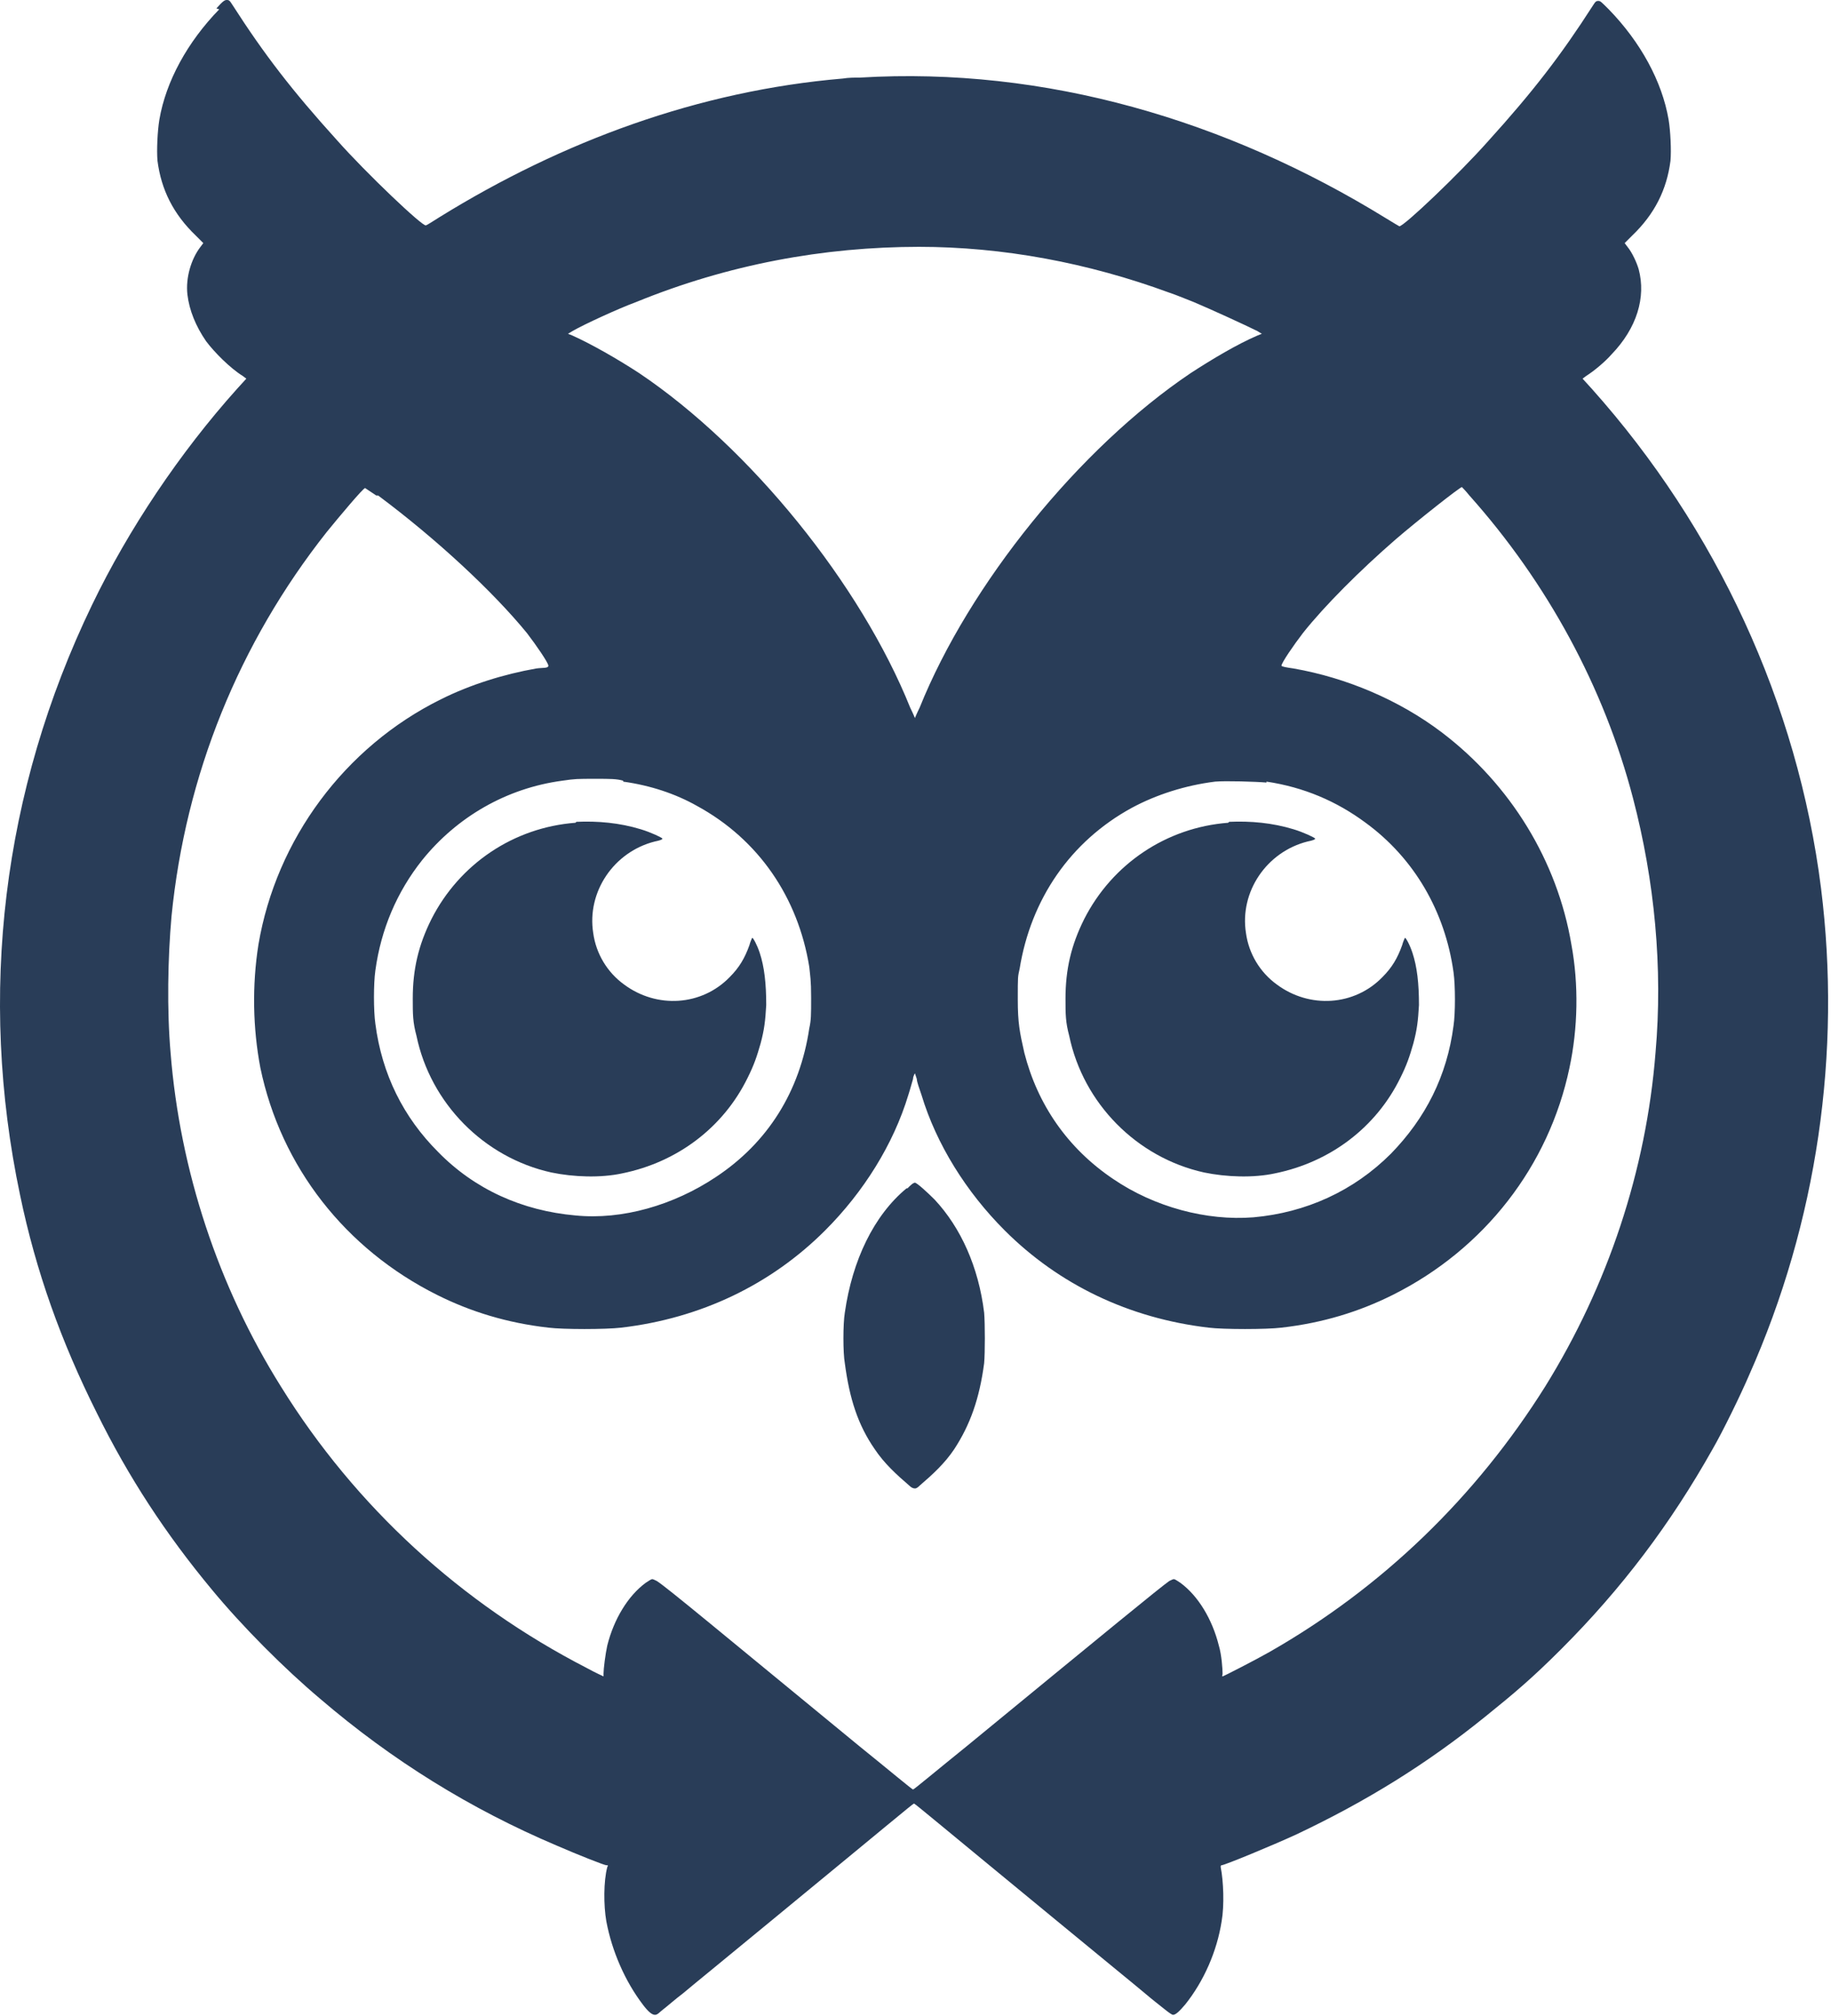
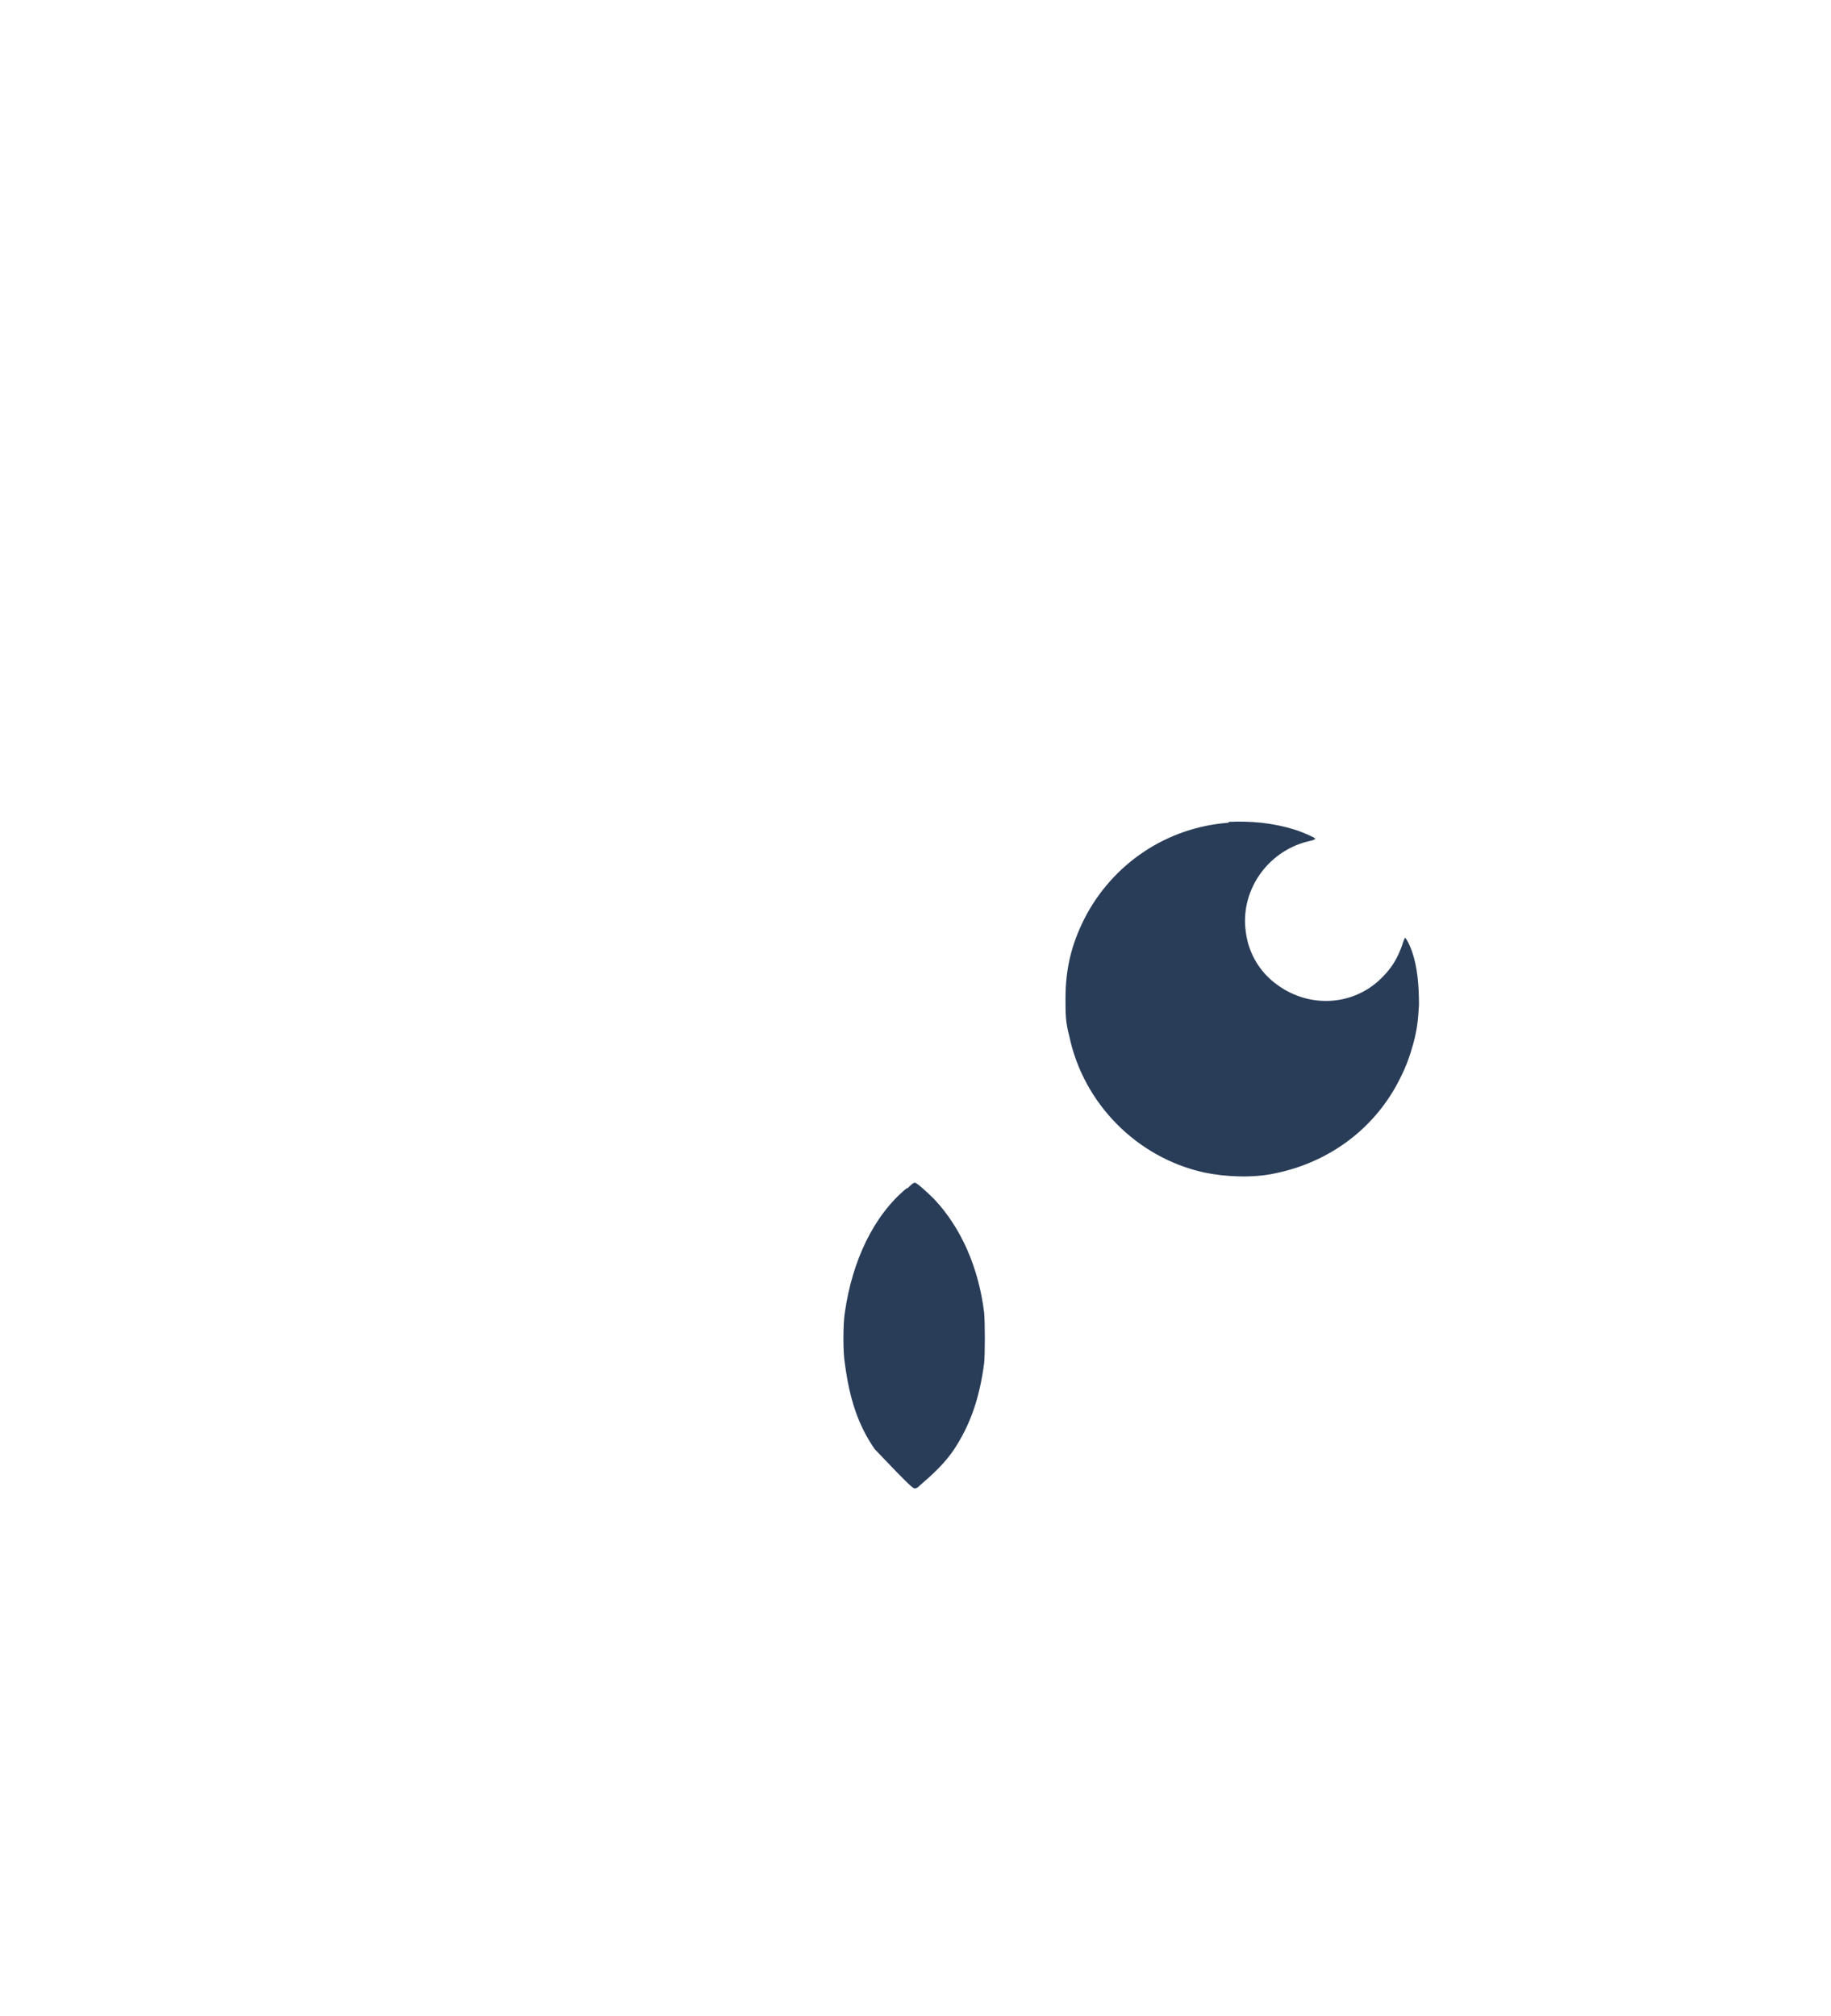
<svg xmlns="http://www.w3.org/2000/svg" width="434" height="478" viewBox="0 0 434 478" fill="none">
-   <path d="M51.959 2.216C44.423 9.974 39.325 19.283 37.773 28.371C37.33 31.03 37.108 35.685 37.33 38.123C38.217 44.994 41.098 50.757 46.417 55.855L48.191 57.628L47.526 58.514C45.309 61.396 43.979 65.829 44.423 69.818C44.866 73.586 46.417 77.354 48.856 80.9C50.85 83.56 54.618 87.328 57.5 89.101L58.386 89.766L56.17 92.204C42.65 107.276 30.459 125.451 21.815 143.404C0.537 187.512 -5.226 235.83 4.748 283.262C8.516 301.437 14.501 318.061 22.923 334.906C30.459 350.199 39.325 363.719 50.185 376.797C57.5 385.662 67.474 395.636 75.896 402.729C92.963 417.358 111.581 428.883 131.972 437.527C137.07 439.744 143.276 442.182 143.72 442.182C144.163 442.182 144.163 442.182 143.941 442.625C143.055 445.95 143.055 451.713 143.72 455.481C145.05 462.573 148.153 469.666 152.364 475.207C153.694 476.98 154.58 477.645 155.245 477.645C155.91 477.645 156.353 476.98 157.24 476.315C158.127 475.65 160.121 473.877 161.895 472.547C163.446 471.217 172.977 463.46 183.173 455.037C210.656 432.429 216.419 427.553 216.641 427.553C216.863 427.553 222.625 432.429 250.109 455.037C260.305 463.46 269.836 471.217 271.387 472.547C272.939 473.877 274.934 475.429 276.042 476.315C277.15 477.202 277.815 477.645 278.037 477.645C278.701 477.645 279.588 476.758 280.918 475.207C285.351 469.666 288.454 462.573 289.562 455.481C290.227 451.713 290.005 445.95 289.34 442.625C289.34 442.403 289.34 442.182 289.562 442.182C290.227 442.182 301.531 437.527 307.294 434.868C323.695 427.11 338.102 418.244 352.066 406.94C358.937 401.399 363.148 397.853 370.019 390.982C384.426 376.575 395.952 361.281 405.926 343.55C408.364 339.339 412.575 330.694 414.57 326.04C430.75 289.69 436.513 249.572 431.637 210.563C426.095 166.677 406.812 125.229 377.334 92.204L375.117 89.766L376.004 89.101C377.777 87.993 380.437 85.777 381.988 84.004C387.973 77.797 390.189 70.483 388.416 63.834C387.972 62.282 386.864 59.844 385.756 58.514L385.091 57.628L386.864 55.855C392.184 50.757 395.065 44.994 395.952 38.123C396.173 35.685 395.952 31.03 395.508 28.371C393.957 19.283 388.859 9.974 381.323 2.216C379.55 0.443 379.328 0.222 378.885 0.222C378.442 0.222 378.22 0.222 377.555 1.33C370.019 13.077 363.37 21.721 352.731 33.468C345.86 41.226 332.561 53.86 331.675 53.638C331.675 53.638 330.123 52.752 328.35 51.643C290.892 28.592 247.893 15.737 203.785 18.396C202.456 18.396 201.126 18.396 199.796 18.618C165.663 21.5 133.302 33.468 104.267 51.422C102.494 52.53 101.164 53.416 100.942 53.416C100.277 53.86 86.757 41.004 79.886 33.247C69.247 21.5 62.598 12.855 55.062 1.108C54.397 0 54.175 0 53.732 0C53.288 0 52.845 0.222 51.294 1.995L51.959 2.216ZM217.749 58.514C237.697 58.514 257.867 62.282 277.15 69.375C279.145 70.04 281.14 70.926 282.913 71.591C287.124 73.365 295.325 77.132 297.985 78.462L299.093 79.127L297.985 79.571C293.33 81.565 287.346 85.112 282.248 88.436C255.872 106.168 229.718 138.528 217.971 167.785C217.306 169.115 216.863 170.223 216.863 170.223C216.863 170.223 216.419 169.115 215.754 167.785C204.007 138.528 177.853 106.168 151.477 88.436C146.379 85.112 140.173 81.565 135.74 79.571L134.632 79.127L135.74 78.462C138.4 76.911 146.601 73.143 150.812 71.591C172.534 62.725 195.141 58.514 217.971 58.514H217.749ZM89.638 117.472C103.602 127.889 116.901 140.301 124.88 150.054C127.096 152.935 129.978 157.146 129.978 157.811C129.978 158.476 128.648 158.255 127.096 158.476C119.56 159.806 111.581 162.244 104.489 165.79C81.659 177.094 65.479 199.037 61.268 223.861C59.716 233.614 59.938 243.81 61.711 253.119C66.587 276.613 81.881 296.118 103.602 306.978C111.581 310.968 120.225 313.628 129.978 314.736C133.524 315.179 143.498 315.179 147.266 314.736C166.106 312.519 182.729 304.54 195.585 291.685C204.672 282.597 211.765 271.294 215.311 259.546C215.754 258.216 216.198 256.443 216.419 255.778C216.419 255.113 216.863 254.448 216.863 254.448C216.863 254.448 217.084 255.113 217.306 255.778C217.306 256.443 217.971 258.216 218.414 259.546C221.96 271.294 229.053 282.597 238.14 291.685C250.996 304.54 267.619 312.519 286.459 314.736C290.005 315.179 300.201 315.179 303.747 314.736C313.5 313.628 322.144 310.968 330.123 306.978C351.844 296.118 367.138 276.391 372.014 253.119C374.009 243.81 374.231 233.392 372.457 223.861C369.133 204.135 358.05 185.96 341.649 173.548C331.675 166.012 319.263 160.693 306.629 158.476C305.077 158.255 303.747 158.033 303.747 157.811C303.747 157.146 306.629 152.935 308.845 150.054C313.943 143.626 322.366 135.203 330.788 127.889C335.664 123.678 346.303 115.255 346.525 115.477C346.525 115.477 347.411 116.364 348.298 117.472C366.695 138.085 380.215 162.909 387.086 189.285C392.184 208.79 394.179 229.403 392.405 249.572C390.189 277.5 381.102 304.762 366.251 328.7C349.85 354.854 327.685 376.353 300.866 391.647C297.763 393.42 290.005 397.41 289.784 397.41C289.562 397.41 289.784 397.188 289.784 396.745C289.784 395.636 289.562 392.312 288.897 390.095C287.346 383.889 284.021 378.348 279.81 375.245C279.145 374.802 278.48 374.358 278.258 374.358C278.037 374.358 277.593 374.58 277.15 374.802C274.934 376.353 262.521 386.549 229.053 414.033C222.182 419.574 216.641 424.229 216.419 424.229C216.198 424.229 210.656 419.574 203.785 414.033C170.317 386.549 158.127 376.353 155.689 374.802C155.245 374.58 154.802 374.358 154.58 374.358C154.359 374.358 153.694 374.802 153.029 375.245C148.818 378.348 145.493 383.889 143.941 390.095C143.498 392.09 143.055 395.636 143.055 396.745C143.055 397.188 143.055 397.41 143.055 397.41C143.055 397.41 141.06 396.523 139.065 395.415C109.365 380.121 84.319 357.292 66.587 328.7C51.737 304.984 42.65 277.5 40.433 249.572C39.547 239.377 39.768 227.186 40.655 217.212C43.979 183.744 56.613 152.492 77.448 126.116C80.329 122.57 86.092 115.699 86.535 115.699C86.535 115.699 87.865 116.585 89.195 117.472H89.638ZM147.709 185.295C154.137 186.182 160.121 188.177 165.219 191.058C179.848 199.037 189.157 212.779 191.817 229.181C192.038 231.397 192.26 232.284 192.26 236.495C192.26 240.706 192.26 241.815 191.817 243.81C189.6 258.66 182.064 270.85 169.652 279.051C159.678 285.7 147.488 289.247 136.405 288.139C123.772 287.03 112.468 281.932 103.824 273.067C95.623 264.866 90.525 254.67 88.973 242.701C88.53 239.598 88.53 233.171 88.973 230.068C90.303 220.315 94.071 211.449 100.056 203.913C108.256 193.718 120.004 186.847 133.302 185.074C136.405 184.63 136.627 184.63 141.282 184.63C144.606 184.63 146.158 184.63 147.709 185.074V185.295ZM300.201 185.295C309.067 186.625 316.824 189.95 323.695 195.048C335.221 203.47 342.535 216.104 344.53 230.511C344.973 233.614 344.973 240.263 344.53 243.145C342.979 255.113 337.881 265.087 329.68 273.51C320.814 282.376 309.51 287.474 297.098 288.582C286.016 289.468 273.604 286.144 263.851 279.494C252.991 272.18 245.898 261.763 242.795 249.572C241.687 244.696 241.244 242.48 241.244 236.939C241.244 231.397 241.243 231.619 241.687 229.624C244.347 213.223 253.656 199.481 268.284 191.501C274.047 188.398 280.918 186.182 288.011 185.295C290.449 185.074 297.763 185.295 300.201 185.517V185.295Z" fill="#293D58" />
-   <path d="M214.875 281.711C207.118 288.138 202.02 298.777 200.247 311.19C199.803 313.849 199.803 320.72 200.247 323.158C201.355 331.581 203.35 337.787 207.339 343.55C209.556 346.874 212.437 349.534 215.54 352.194C215.983 352.637 216.427 352.859 216.87 352.859C217.313 352.859 217.757 352.415 217.978 352.194C221.081 349.534 223.963 346.874 226.179 343.55C229.947 337.787 232.163 331.581 233.272 323.158C233.493 320.72 233.493 313.849 233.272 311.19C231.942 300.329 227.731 291.02 221.524 284.37C219.751 282.597 217.313 280.381 216.87 280.381C216.427 280.381 215.762 281.046 215.097 281.711H214.875Z" fill="#293D58" />
-   <path d="M136.402 195.048C121.774 196.156 108.918 204.8 102.269 217.878C99.166 224.084 97.836 229.846 97.836 236.717C97.836 240.485 97.836 242.258 98.722 245.583C102.047 261.542 114.681 274.397 130.639 277.943C135.959 279.052 142.387 279.273 147.484 278.165C160.561 275.505 171.422 267.304 177.185 255.557C178.736 252.454 179.401 250.459 180.288 247.356C181.174 244.032 181.396 242.037 181.618 238.269C181.618 233.171 181.174 229.181 180.066 225.857C179.401 223.862 178.515 222.31 178.293 222.31C178.293 222.31 177.85 223.197 177.628 224.084C176.52 227.187 175.19 229.403 172.974 231.62C166.324 238.491 155.685 239.155 147.928 233.393C143.938 230.511 141.278 226.078 140.613 221.202C139.062 211.45 145.49 201.919 155.242 199.481C156.35 199.259 157.015 199.038 157.015 198.816C157.015 198.594 154.134 197.265 151.917 196.6C146.819 195.048 141.722 194.605 136.624 194.826L136.402 195.048Z" fill="#293D58" />
+   <path d="M214.875 281.711C207.118 288.138 202.02 298.777 200.247 311.19C199.803 313.849 199.803 320.72 200.247 323.158C201.355 331.581 203.35 337.787 207.339 343.55C215.983 352.637 216.427 352.859 216.87 352.859C217.313 352.859 217.757 352.415 217.978 352.194C221.081 349.534 223.963 346.874 226.179 343.55C229.947 337.787 232.163 331.581 233.272 323.158C233.493 320.72 233.493 313.849 233.272 311.19C231.942 300.329 227.731 291.02 221.524 284.37C219.751 282.597 217.313 280.381 216.87 280.381C216.427 280.381 215.762 281.046 215.097 281.711H214.875Z" fill="#293D58" />
  <path d="M291.121 195.048C276.492 196.156 263.637 204.8 256.988 217.878C253.885 224.084 252.555 229.846 252.555 236.717C252.555 240.485 252.555 242.258 253.441 245.583C256.766 261.542 269.4 274.397 285.358 277.943C290.678 279.052 297.105 279.273 302.203 278.165C315.28 275.505 326.141 267.304 331.904 255.557C333.455 252.454 334.12 250.459 335.007 247.356C335.893 244.032 336.115 242.037 336.337 238.269C336.337 233.171 335.893 229.181 334.785 225.857C334.12 223.862 333.233 222.31 333.012 222.31C333.012 222.31 332.569 223.197 332.347 224.084C331.239 227.187 329.909 229.403 327.692 231.62C321.043 238.491 310.404 239.155 302.646 233.393C298.657 230.511 295.997 226.078 295.332 221.202C293.781 211.45 300.208 201.919 309.961 199.481C311.069 199.259 311.734 199.038 311.734 198.816C311.734 198.594 308.853 197.265 306.636 196.6C301.538 195.048 296.44 194.605 291.343 194.826L291.121 195.048Z" fill="#293D58" />
</svg>